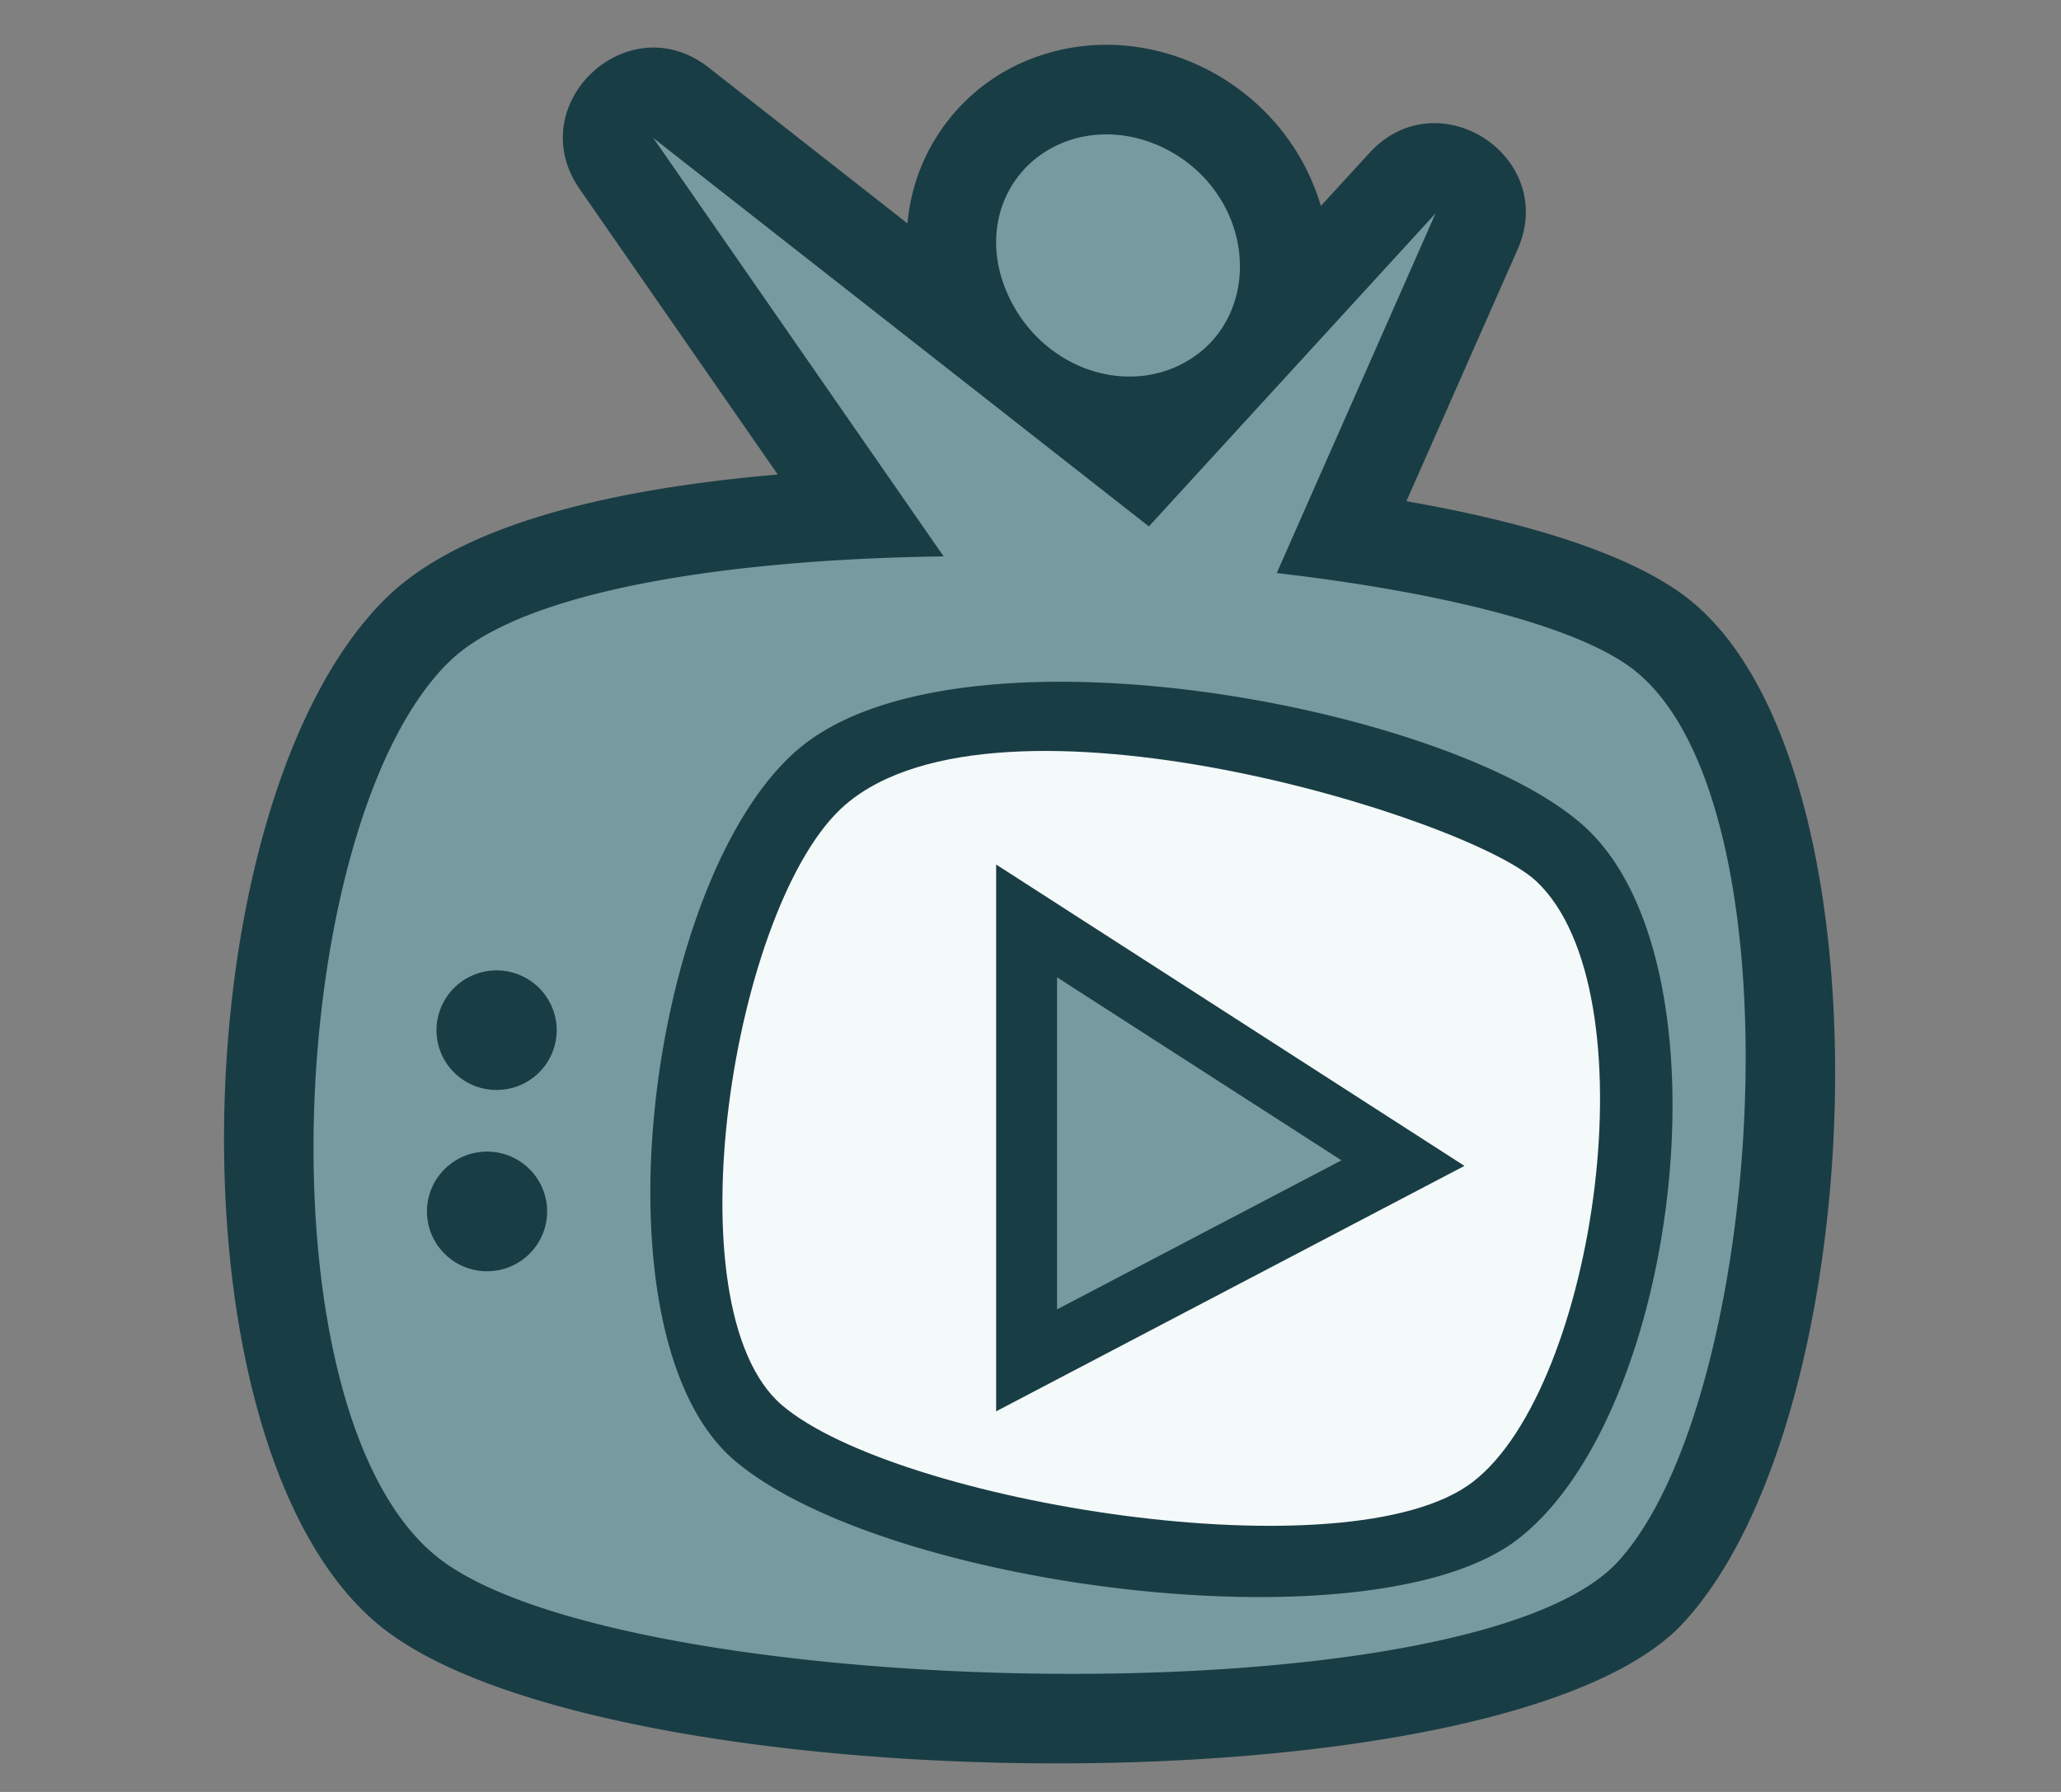
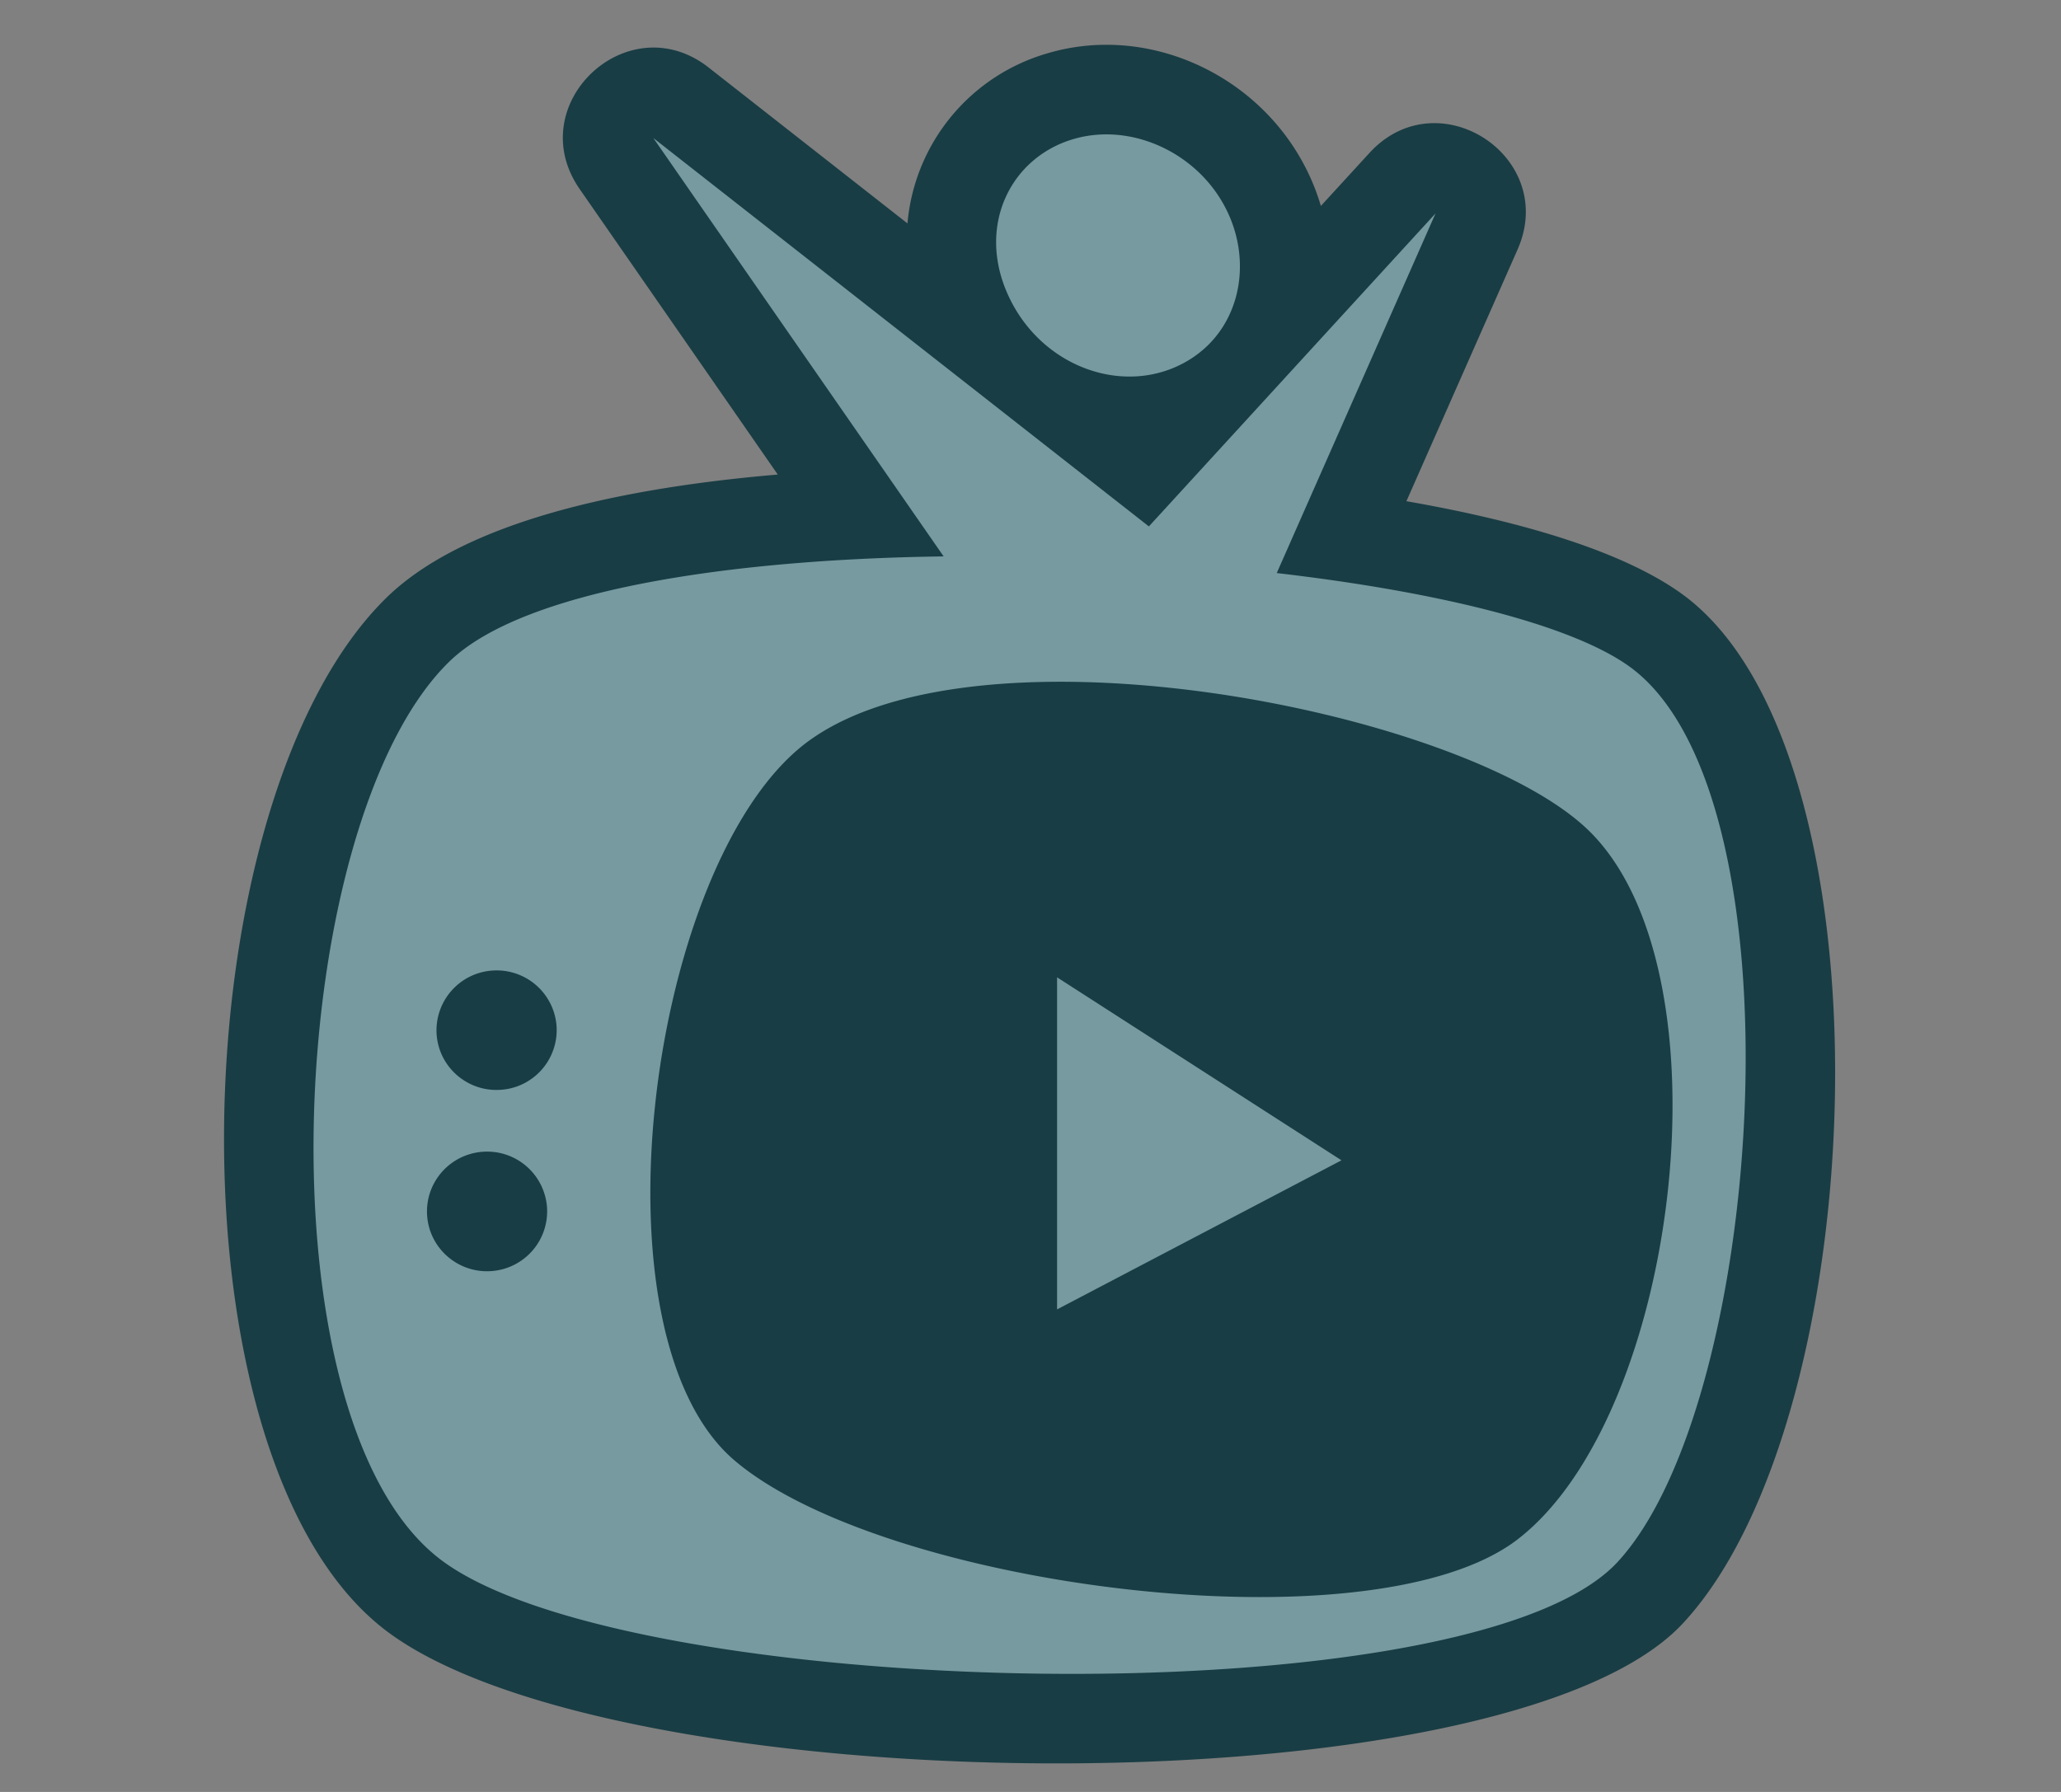
<svg xmlns="http://www.w3.org/2000/svg" width="46" height="40">
  <rect width="100%" height="100%" fill="#808080" stroke="none" />
  <g fill="none" fill-rule="evenodd">
    <path d="M23.403 1.183c2.128-.62 4.472.379 5.602 2.314.207.353.365.723.476 1.1l1.084-1.183c1.53-1.67 4.22.087 3.305 2.158l-2.48 5.616c2.734.478 4.86 1.157 6.11 2.042 4.851 3.43 4.345 18.389.066 23.002-3.968 4.28-24.03 4.03-29.014.118C3.61 32.469 4 17.839 8.638 13.33c1.563-1.516 4.646-2.389 8.721-2.737l-4.42-6.371C11.63 2.336 14.01.092 15.816 1.507l4.438 3.48a4.345 4.345 0 013.15-3.804z" fill="#193D44" fill-rule="nonzero" />
    <path d="M21.061 12.42l-6.479-9.339 11.06 8.67 6.398-6.987-3.544 8.028c3.528.409 6.52 1.13 7.849 2.07 3.955 2.798 3.062 16.444-.246 20.01-3.307 3.567-22.242 3.1-26.312-.095-4.07-3.196-3.424-16.446.244-20.011 1.616-1.568 6.136-2.28 11.03-2.346zm6.217-7.914c.712 1.215.462 2.788-.733 3.525-1.385.854-3.305.198-4.05-1.455-.695-1.54.059-3.062 1.468-3.473 1.234-.36 2.643.25 3.315 1.403zm-14.856 18.4a1.34 1.34 0 00-1.43-1.241 1.338 1.338 0 00-1.247 1.422c.05.735.69 1.291 1.429 1.24a1.336 1.336 0 001.248-1.42zm-.213 4.046a1.339 1.339 0 00-1.429-1.242c-.739.05-1.297.687-1.247 1.423.05.735.69 1.291 1.428 1.241a1.337 1.337 0 001.248-1.422zm21.667 7.407c3.615-2.788 4.819-12.788 1.53-15.87-2.892-2.709-14.023-4.828-17.604-1.753-3.361 2.887-4.665 13.096-1.404 15.868 3.322 2.821 14.228 4.259 17.477 1.756zm-3.935-8.458l-6.348 3.328v-7.413l6.348 4.085z" fill="#769AA0" />
-     <path d="M32.875 33.078c-2.753 2.12-12.863.462-15.416-1.706-2.553-2.17-1.091-11.26 1.41-13.41 3.428-2.942 13.893.279 15.417 1.706 2.609 2.446 1.34 11.288-1.411 13.41zm-.19-7.053l-10.452-6.727v12.206l10.453-5.479z" fill="#F4F9F9" />
  </g>
</svg>